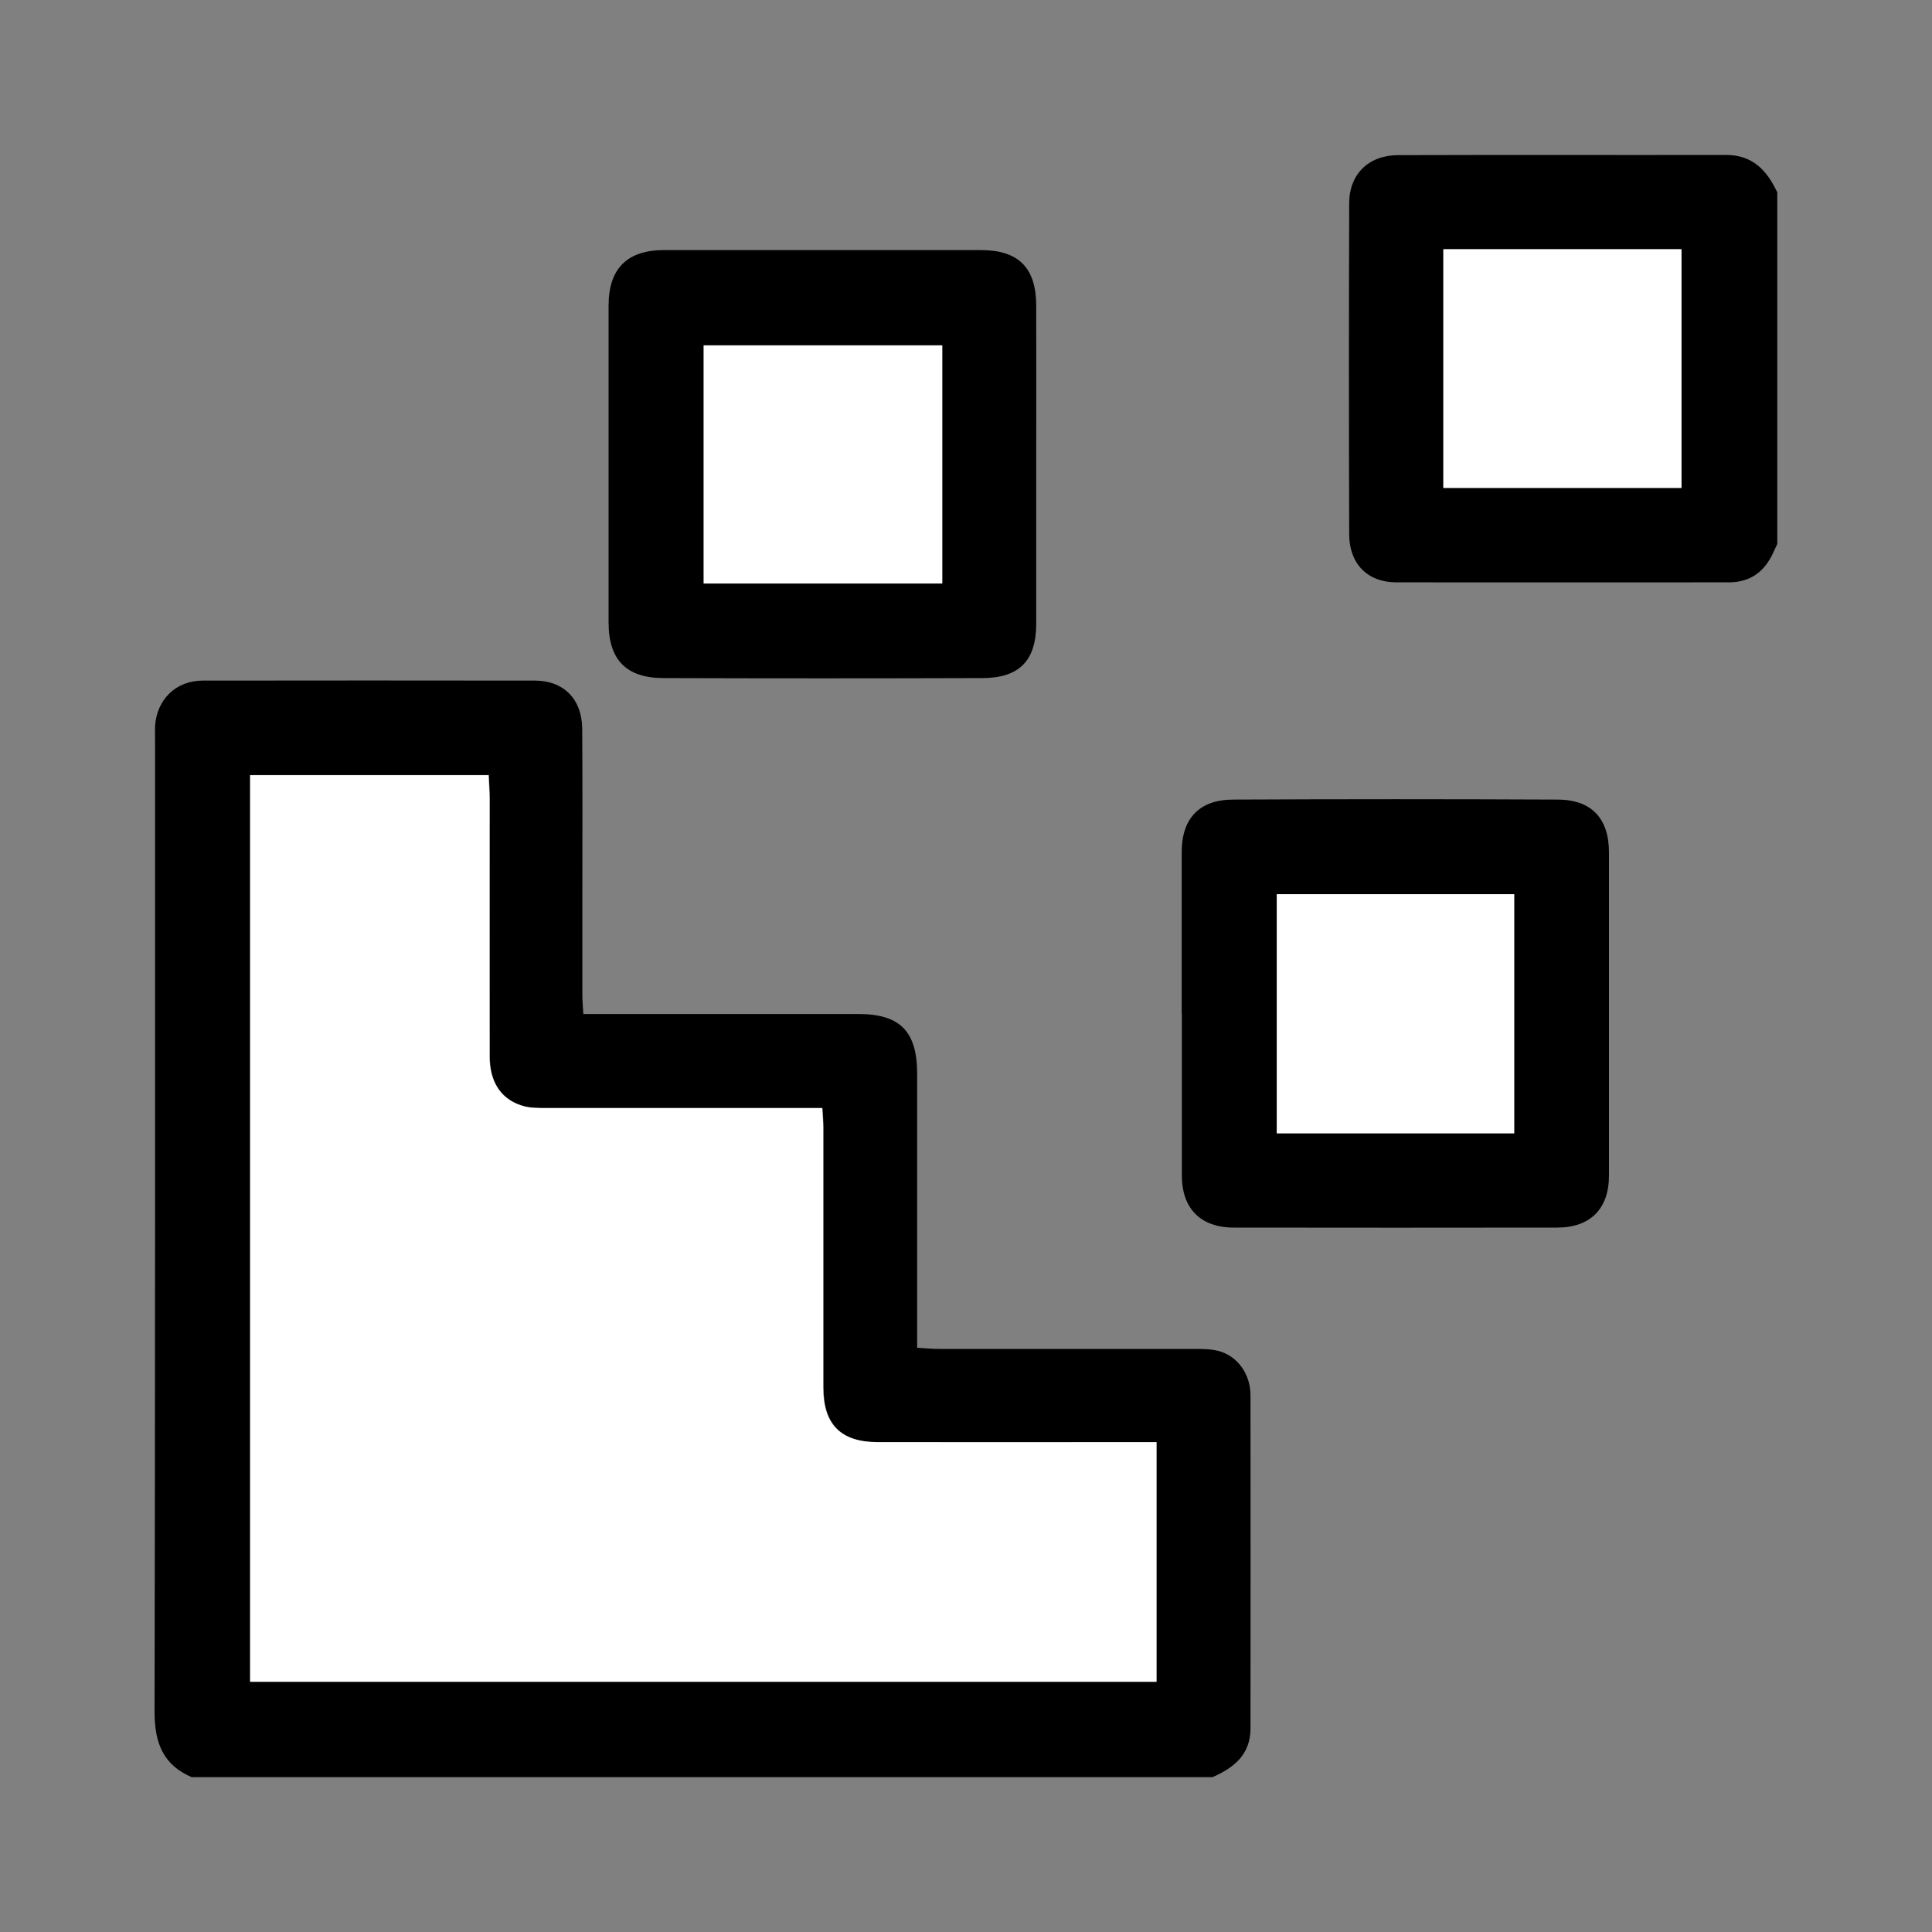
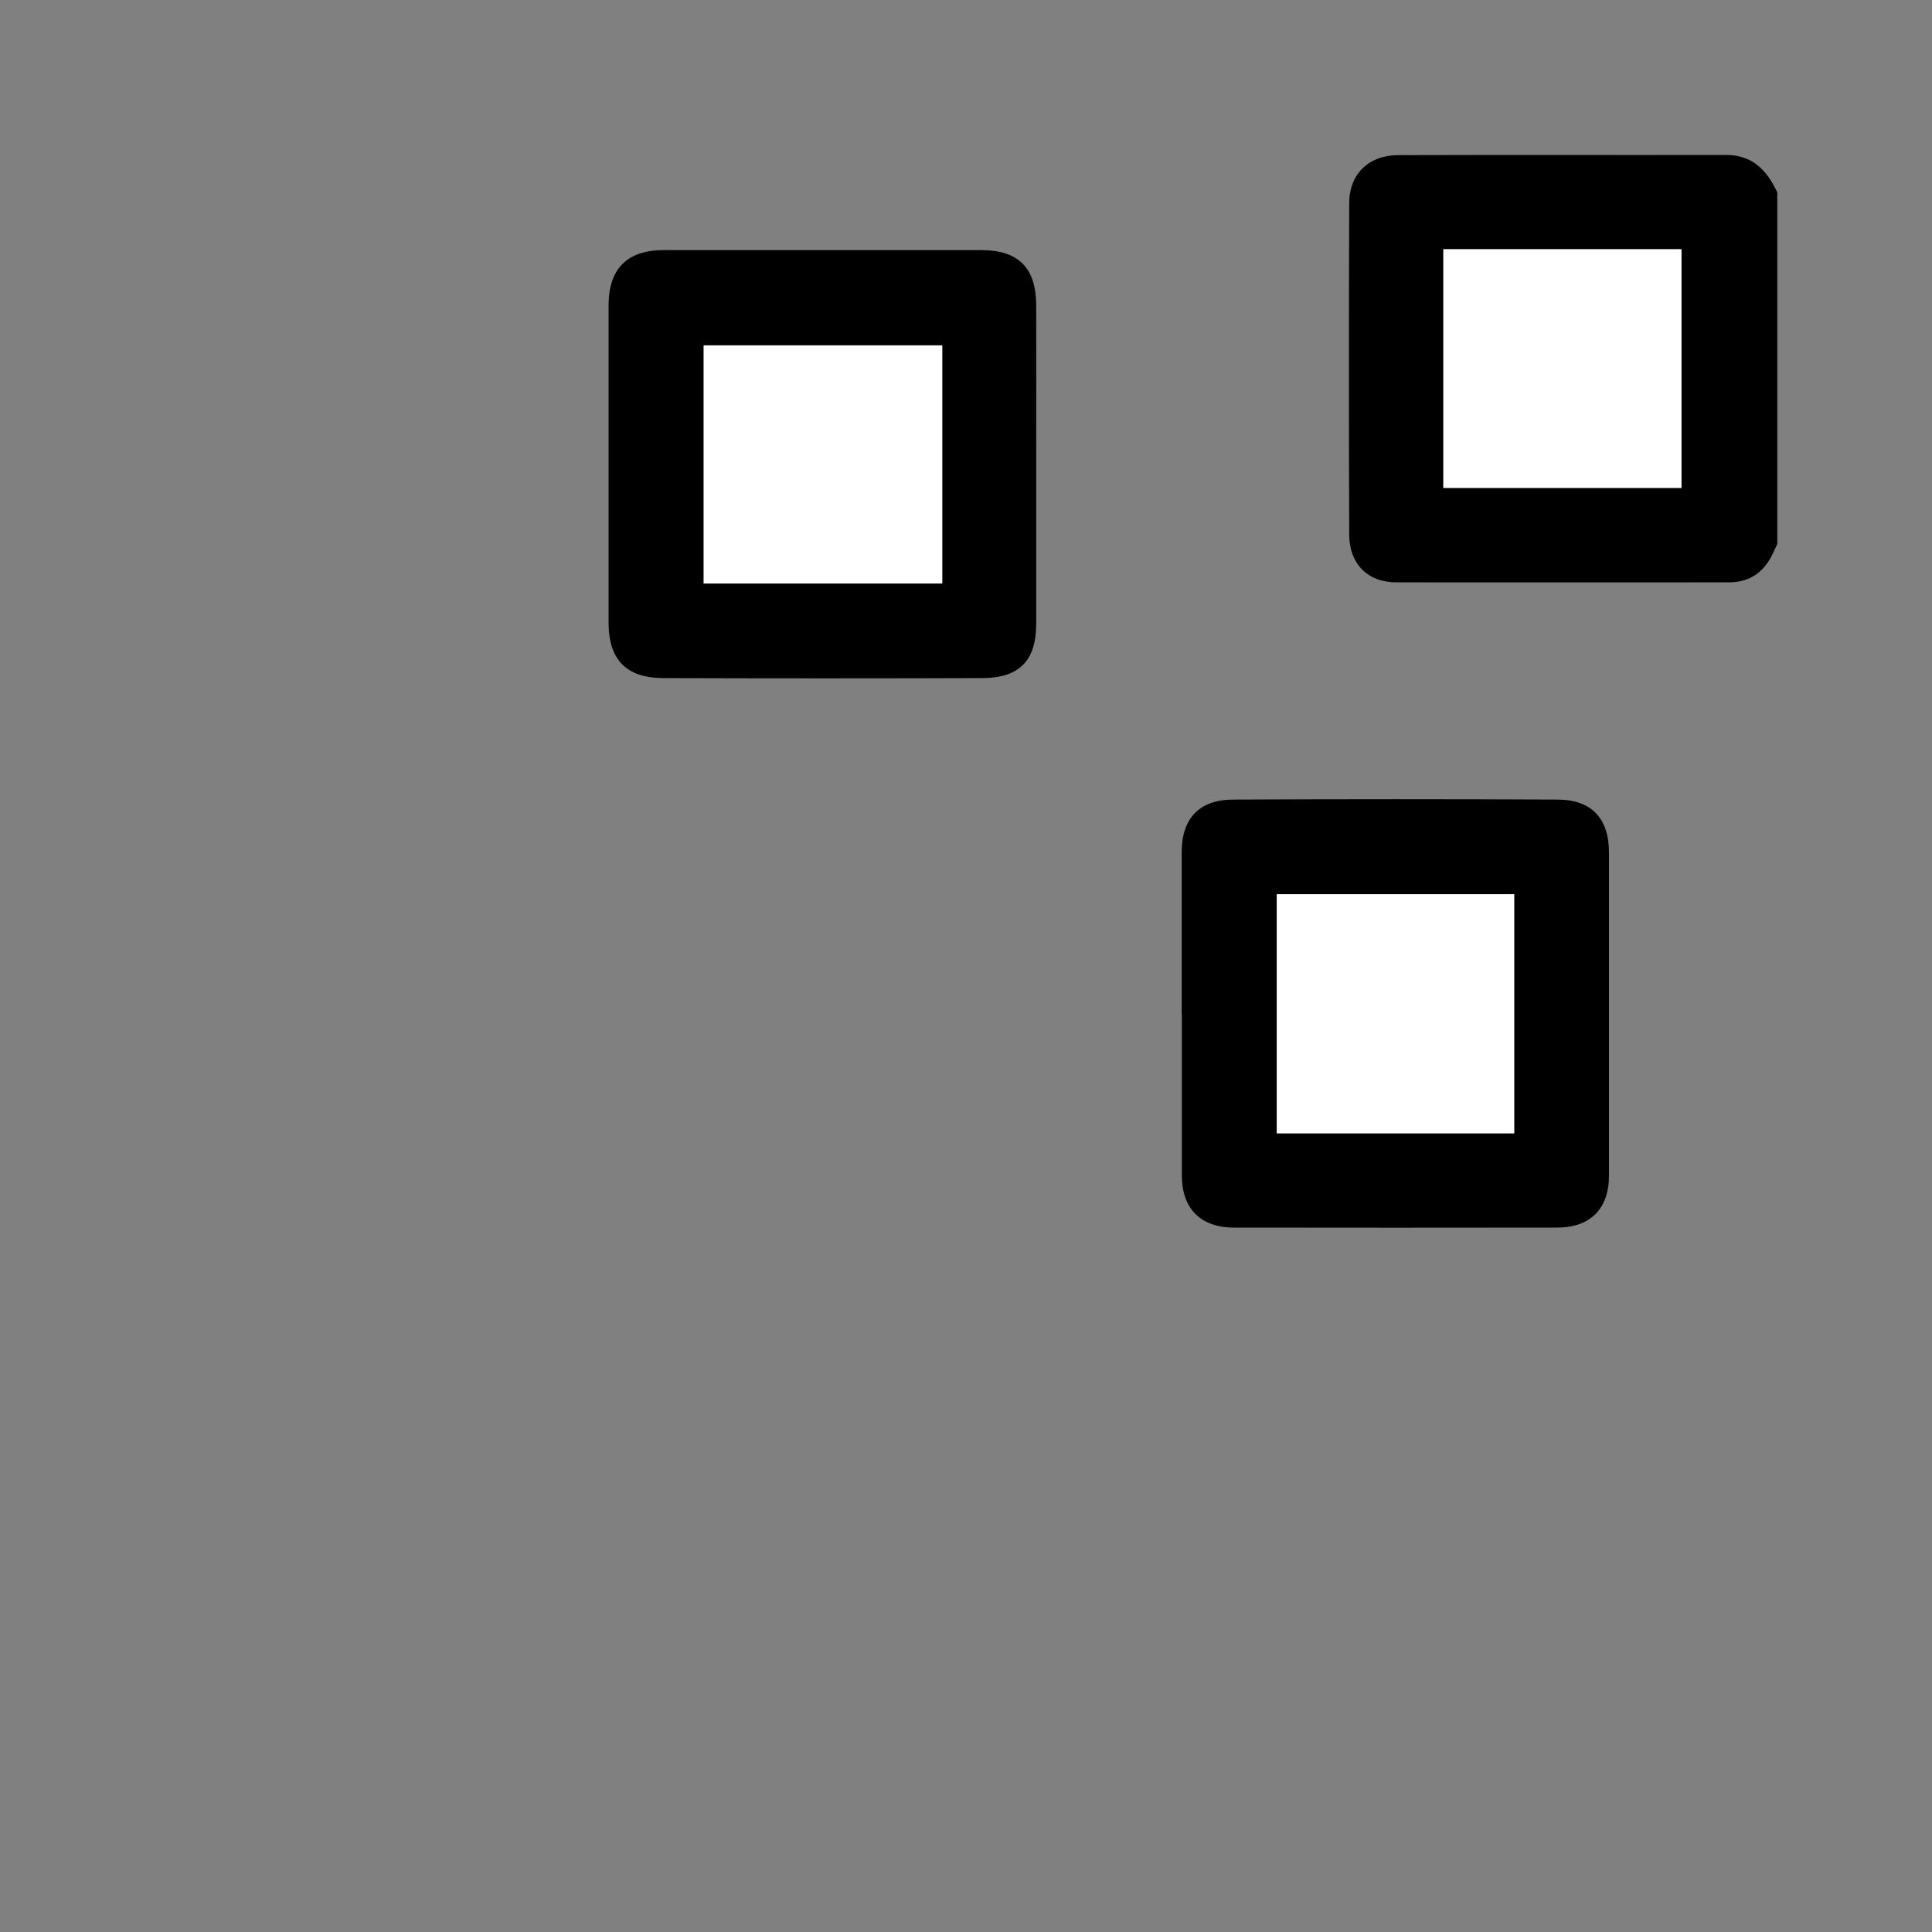
<svg xmlns="http://www.w3.org/2000/svg" width="50" height="50" viewBox="0 0 50 50" fill="none">
  <rect x="0" y="0" width="50" height="50" fill="#808080" stroke="none" />
-   <path d="M4.978 46C4.219 45.683 4 45.104 4 44.302C4.017 35.935 4.013 27.568 4.013 19.205C4.013 19.068 4.009 18.93 4.013 18.793C4.056 18.107 4.549 17.618 5.235 17.614C8.103 17.61 10.976 17.61 13.845 17.614C14.586 17.614 15.062 18.094 15.067 18.858C15.079 20.32 15.071 21.782 15.071 23.245C15.071 24.077 15.071 24.913 15.071 25.745C15.071 25.891 15.084 26.041 15.097 26.242C15.285 26.242 15.444 26.242 15.603 26.242C17.802 26.242 20.002 26.242 22.206 26.242C23.295 26.242 23.736 26.689 23.736 27.795C23.736 29.982 23.736 32.169 23.736 34.356V34.88C23.947 34.893 24.122 34.91 24.294 34.91C26.493 34.91 28.693 34.91 30.897 34.91C31.116 34.91 31.338 34.91 31.544 34.965C32.037 35.103 32.363 35.566 32.363 36.115C32.368 38.984 32.363 41.857 32.363 44.726C32.363 45.408 31.939 45.747 31.381 45.992H4.978V46ZM29.928 37.32C29.696 37.32 29.508 37.32 29.319 37.32C27.119 37.32 24.916 37.32 22.716 37.32C21.764 37.32 21.314 36.861 21.314 35.909C21.314 33.666 21.314 31.423 21.314 29.18C21.314 29.021 21.297 28.867 21.288 28.674C21.078 28.674 20.915 28.674 20.752 28.674C18.54 28.674 16.323 28.674 14.111 28.674C13.935 28.674 13.75 28.674 13.583 28.631C12.996 28.481 12.678 28.031 12.678 27.336C12.674 25.106 12.678 22.88 12.678 20.65C12.678 20.461 12.661 20.273 12.653 20.058H6.474V43.521H29.928V37.316V37.32Z" fill="black" />
  <path d="M45.996 14.08C45.962 14.153 45.923 14.226 45.893 14.299C45.67 14.792 45.301 15.071 44.744 15.071C41.876 15.071 39.007 15.075 36.139 15.071C35.388 15.071 34.917 14.586 34.917 13.827C34.908 10.971 34.908 8.114 34.917 5.263C34.917 4.503 35.422 4.015 36.19 4.015C39.016 4.006 41.846 4.015 44.671 4.01C45.361 4.01 45.73 4.413 45.996 4.979V14.088V14.08ZM37.352 12.63H43.514V6.45H37.352V12.626V12.63Z" fill="black" />
  <path d="M30.582 26.238C30.582 24.844 30.582 23.45 30.582 22.056C30.582 21.186 31.032 20.697 31.911 20.693C34.711 20.68 37.511 20.68 40.315 20.693C41.194 20.697 41.64 21.186 41.64 22.061C41.64 24.848 41.64 27.636 41.64 30.424C41.64 31.281 41.16 31.77 40.294 31.77C37.507 31.774 34.72 31.774 31.933 31.77C31.071 31.77 30.586 31.277 30.586 30.419C30.586 29.026 30.586 27.632 30.586 26.238H30.582ZM39.188 29.33V23.142H33.043V29.33H39.188Z" fill="black" />
  <path d="M26.817 12.043C26.817 13.411 26.817 14.775 26.817 16.143C26.817 17.103 26.375 17.549 25.415 17.549C22.67 17.558 19.922 17.558 17.178 17.549C16.209 17.549 15.75 17.078 15.75 16.108C15.75 13.377 15.75 10.645 15.75 7.909C15.75 6.952 16.23 6.472 17.186 6.472C19.918 6.472 22.649 6.472 25.384 6.472C26.358 6.472 26.812 6.927 26.817 7.9C26.821 9.281 26.817 10.662 26.817 12.039V12.043ZM24.386 8.938H18.211V15.101H24.386V8.938Z" fill="black" />
-   <path d="M29.931 37.32V43.525H6.473V20.062H12.643C12.651 20.277 12.668 20.466 12.668 20.654C12.668 22.884 12.668 25.11 12.668 27.34C12.668 28.031 12.99 28.485 13.573 28.635C13.74 28.678 13.925 28.674 14.101 28.678C16.313 28.678 18.53 28.678 20.742 28.678C20.905 28.678 21.068 28.678 21.278 28.678C21.287 28.867 21.304 29.026 21.304 29.184C21.304 31.427 21.304 33.67 21.304 35.913C21.304 36.865 21.754 37.32 22.706 37.324C24.906 37.328 27.11 37.324 29.309 37.324C29.498 37.324 29.686 37.324 29.918 37.324L29.931 37.32Z" fill="white" />
  <path d="M37.355 12.63V6.45H43.517V12.626H37.355V12.63Z" fill="white" />
  <path d="M39.187 29.33H33.043V23.142H39.187V29.33Z" fill="white" />
  <path d="M24.385 8.938V15.101H18.211V8.938H24.385Z" fill="white" />
</svg>